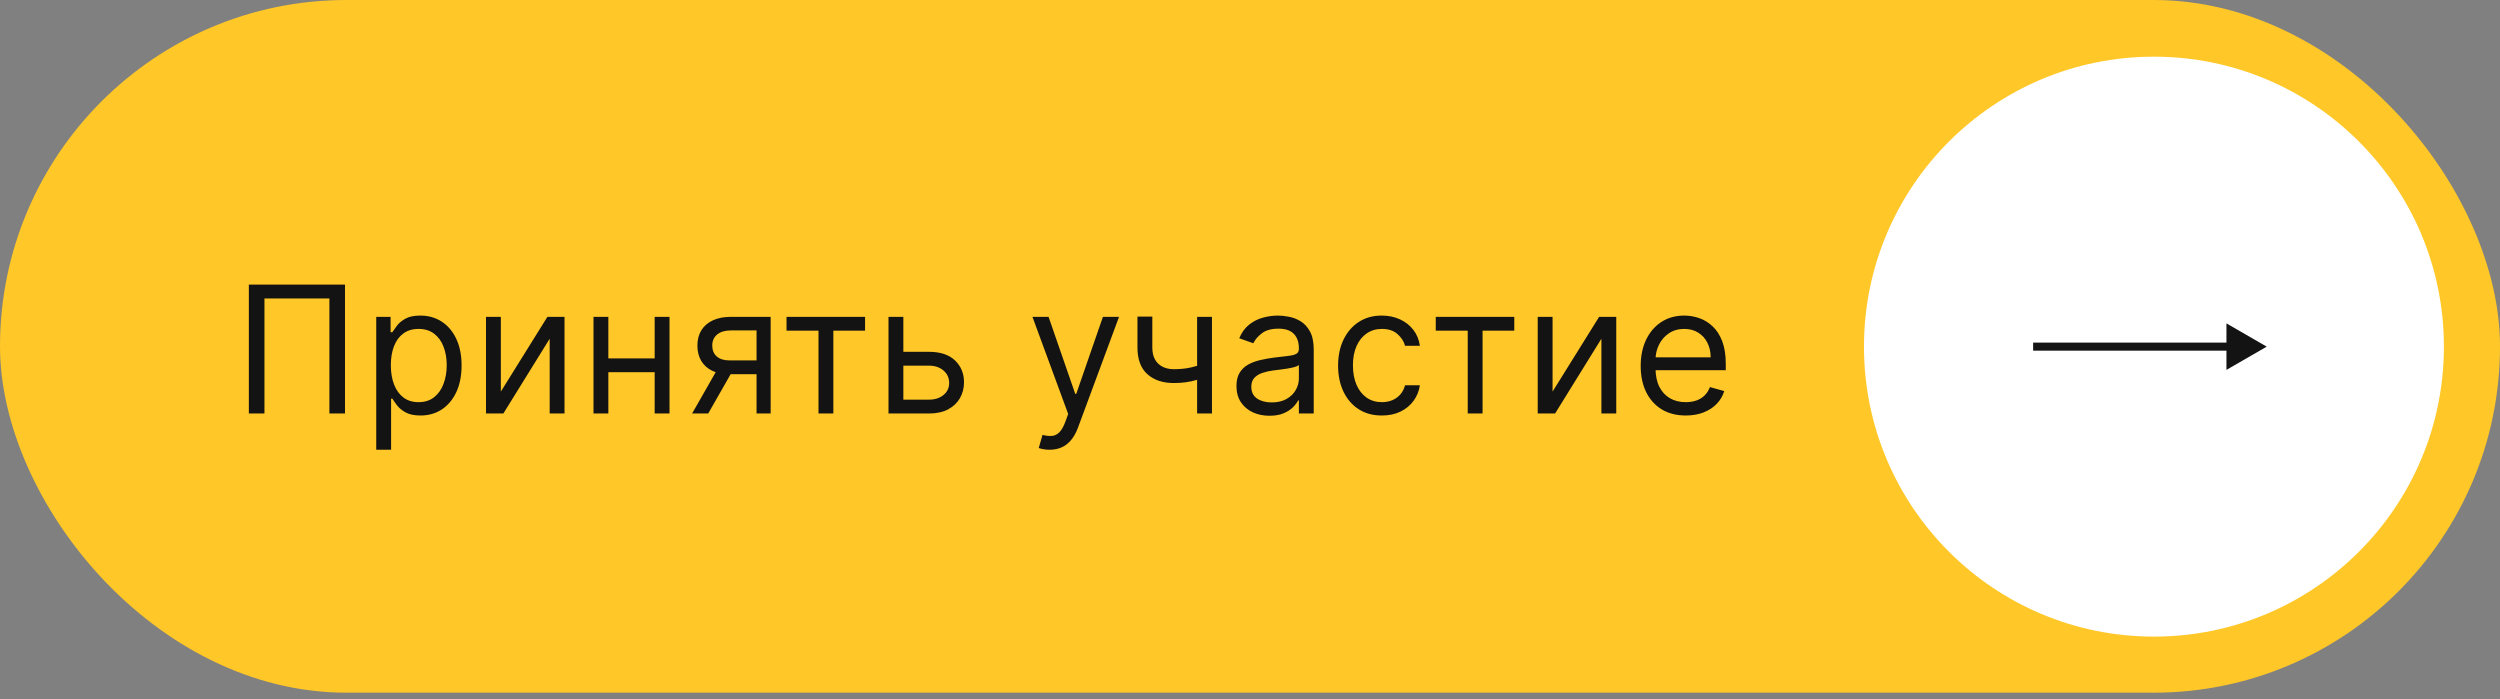
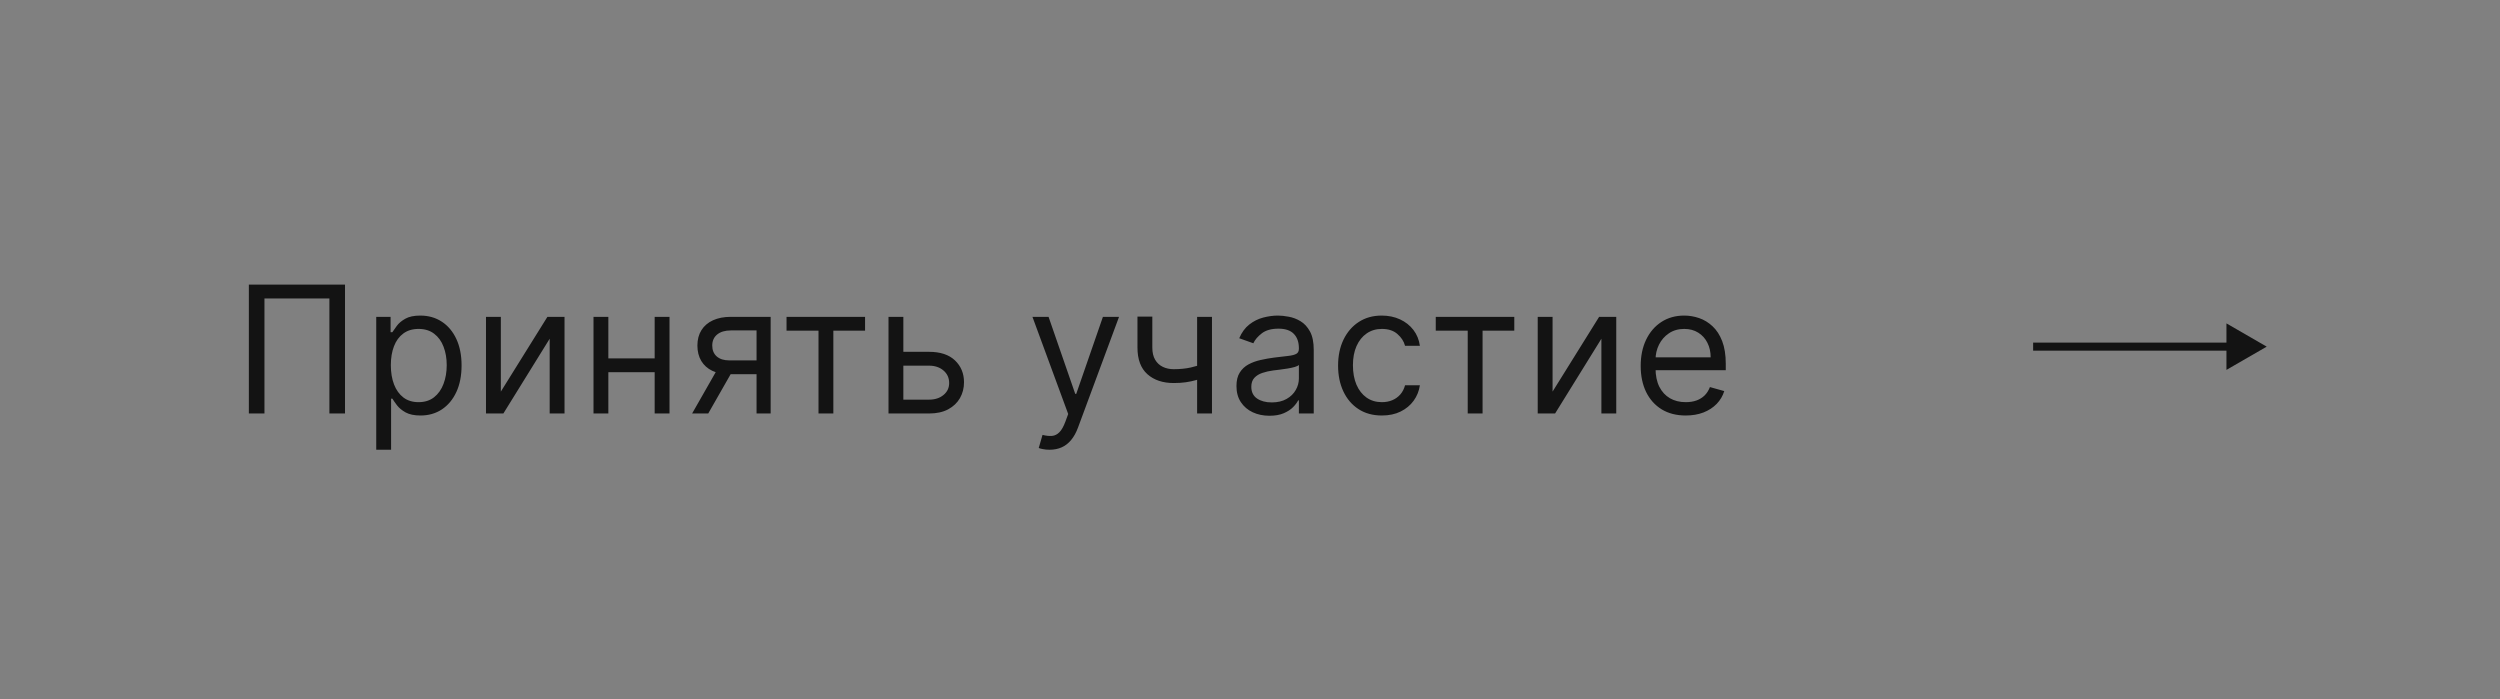
<svg xmlns="http://www.w3.org/2000/svg" width="361" height="101" viewBox="0 0 361 101" fill="none">
  <rect x="0" y="0" width="361" height="101" fill="#808080" stroke="none" />
-   <rect width="361" height="100.025" rx="50.013" fill="#FFC727" />
-   <circle cx="311.029" cy="50.055" r="41.871" fill="white" />
  <path d="M49.819 41.099V59.708H47.565V43.098H38.188V59.708H35.934V41.099H49.819ZM54.329 64.942V45.751H56.401V47.968H56.656C56.813 47.726 57.031 47.417 57.31 47.041C57.594 46.66 58 46.321 58.527 46.024C59.06 45.721 59.781 45.569 60.69 45.569C61.865 45.569 62.901 45.863 63.798 46.451C64.694 47.038 65.394 47.871 65.897 48.95C66.399 50.028 66.651 51.3 66.651 52.766C66.651 54.244 66.399 55.525 65.897 56.61C65.394 57.688 64.697 58.524 63.807 59.117C62.916 59.705 61.889 59.999 60.726 59.999C59.83 59.999 59.112 59.85 58.573 59.554C58.034 59.251 57.619 58.908 57.328 58.527C57.037 58.139 56.813 57.818 56.656 57.564H56.474V64.942H54.329ZM56.437 52.73C56.437 53.784 56.592 54.714 56.901 55.519C57.21 56.319 57.661 56.946 58.255 57.4C58.848 57.848 59.575 58.072 60.435 58.072C61.332 58.072 62.08 57.836 62.68 57.364C63.286 56.885 63.74 56.243 64.043 55.437C64.352 54.626 64.506 53.723 64.506 52.73C64.506 51.748 64.355 50.864 64.052 50.076C63.755 49.283 63.304 48.656 62.698 48.195C62.098 47.729 61.344 47.496 60.435 47.496C59.563 47.496 58.83 47.717 58.237 48.159C57.643 48.595 57.195 49.207 56.892 49.995C56.589 50.776 56.437 51.688 56.437 52.73ZM72.322 56.546L79.046 45.751H81.518V59.708H79.373V48.913L72.686 59.708H70.178V45.751H72.322V56.546ZM95.042 51.748V53.747H87.337V51.748H95.042ZM87.846 45.751V59.708H85.701V45.751H87.846ZM96.678 45.751V59.708H94.534V45.751H96.678ZM109.246 59.708V47.714H105.539C104.703 47.714 104.046 47.908 103.567 48.295C103.089 48.683 102.849 49.216 102.849 49.895C102.849 50.561 103.064 51.085 103.494 51.467C103.931 51.848 104.527 52.039 105.284 52.039H109.791V54.038H105.284C104.339 54.038 103.525 53.871 102.84 53.538C102.156 53.205 101.629 52.73 101.259 52.112C100.89 51.488 100.705 50.749 100.705 49.895C100.705 49.034 100.899 48.295 101.286 47.678C101.674 47.06 102.228 46.584 102.949 46.251C103.676 45.918 104.539 45.751 105.539 45.751H111.282V59.708H109.246ZM99.942 59.708L103.903 52.766H106.229L102.268 59.708H99.942ZM113.575 47.75V45.751H124.915V47.75H120.336V59.708H118.191V47.75H113.575ZM130.153 50.803H134.151C135.787 50.803 137.037 51.218 137.904 52.048C138.77 52.878 139.203 53.929 139.203 55.201C139.203 56.037 139.009 56.797 138.622 57.482C138.234 58.16 137.664 58.703 136.913 59.108C136.162 59.508 135.241 59.708 134.151 59.708H128.299V45.751H130.444V57.709H134.151C134.999 57.709 135.696 57.485 136.241 57.037C136.786 56.588 137.059 56.013 137.059 55.31C137.059 54.571 136.786 53.968 136.241 53.502C135.696 53.035 134.999 52.802 134.151 52.802H130.153V50.803ZM151.557 64.942C151.193 64.942 150.869 64.912 150.585 64.851C150.3 64.797 150.103 64.742 149.994 64.688L150.539 62.798C151.06 62.931 151.521 62.979 151.92 62.943C152.32 62.907 152.675 62.728 152.984 62.407C153.299 62.092 153.586 61.58 153.847 60.871L154.247 59.781L149.085 45.751H151.412L155.264 56.873H155.41L159.262 45.751H161.589L155.664 61.743C155.398 62.464 155.067 63.061 154.674 63.534C154.28 64.012 153.823 64.367 153.302 64.597C152.787 64.827 152.205 64.942 151.557 64.942ZM175.009 45.751V59.708H172.864V45.751H175.009ZM174.173 52.403V54.402C173.688 54.583 173.206 54.744 172.728 54.883C172.249 55.016 171.747 55.122 171.22 55.201C170.692 55.274 170.114 55.31 169.484 55.31C167.903 55.31 166.634 54.883 165.677 54.029C164.726 53.175 164.25 51.894 164.25 50.185V45.715H166.395V50.185C166.395 50.9 166.531 51.488 166.803 51.948C167.076 52.409 167.446 52.751 167.912 52.975C168.378 53.199 168.902 53.311 169.484 53.311C170.393 53.311 171.213 53.229 171.946 53.066C172.685 52.896 173.428 52.675 174.173 52.403ZM183.306 60.035C182.422 60.035 181.619 59.869 180.898 59.535C180.177 59.196 179.605 58.709 179.181 58.072C178.757 57.43 178.545 56.655 178.545 55.746C178.545 54.947 178.702 54.299 179.017 53.802C179.332 53.299 179.753 52.905 180.28 52.621C180.807 52.336 181.389 52.124 182.025 51.984C182.667 51.839 183.312 51.724 183.96 51.639C184.808 51.53 185.496 51.448 186.023 51.394C186.556 51.333 186.944 51.233 187.186 51.094C187.434 50.955 187.559 50.712 187.559 50.367V50.294C187.559 49.398 187.313 48.701 186.823 48.205C186.338 47.708 185.602 47.459 184.615 47.459C183.591 47.459 182.788 47.684 182.207 48.132C181.625 48.58 181.216 49.059 180.98 49.568L178.945 48.841C179.308 47.992 179.793 47.332 180.398 46.86C181.01 46.381 181.677 46.048 182.397 45.86C183.124 45.666 183.839 45.569 184.542 45.569C184.99 45.569 185.505 45.624 186.087 45.733C186.674 45.836 187.241 46.051 187.786 46.378C188.337 46.705 188.794 47.199 189.158 47.859C189.521 48.52 189.703 49.404 189.703 50.513V59.708H187.559V57.818H187.45C187.304 58.121 187.062 58.445 186.723 58.79C186.383 59.136 185.932 59.429 185.369 59.672C184.805 59.914 184.118 60.035 183.306 60.035ZM183.633 58.109C184.481 58.109 185.196 57.942 185.778 57.609C186.365 57.276 186.808 56.846 187.104 56.319C187.407 55.792 187.559 55.237 187.559 54.656V52.693C187.468 52.802 187.268 52.902 186.959 52.993C186.656 53.078 186.305 53.154 185.905 53.22C185.511 53.281 185.126 53.335 184.751 53.384C184.381 53.426 184.082 53.463 183.851 53.493C183.294 53.566 182.773 53.684 182.288 53.847C181.81 54.005 181.422 54.244 181.125 54.565C180.835 54.88 180.689 55.31 180.689 55.855C180.689 56.6 180.965 57.164 181.516 57.545C182.073 57.921 182.779 58.109 183.633 58.109ZM199.543 59.999C198.235 59.999 197.108 59.69 196.163 59.072C195.218 58.454 194.491 57.603 193.982 56.519C193.473 55.434 193.219 54.196 193.219 52.802C193.219 51.385 193.479 50.134 194 49.05C194.527 47.959 195.26 47.108 196.199 46.496C197.144 45.878 198.247 45.569 199.507 45.569C200.488 45.569 201.372 45.751 202.16 46.115C202.948 46.478 203.593 46.987 204.095 47.641C204.598 48.295 204.91 49.059 205.031 49.931H202.887C202.723 49.295 202.36 48.731 201.797 48.241C201.239 47.744 200.488 47.496 199.543 47.496C198.707 47.496 197.974 47.714 197.344 48.15C196.72 48.58 196.233 49.189 195.881 49.976C195.536 50.758 195.363 51.676 195.363 52.73C195.363 53.808 195.533 54.747 195.872 55.547C196.217 56.346 196.702 56.967 197.326 57.409C197.956 57.851 198.695 58.072 199.543 58.072C200.1 58.072 200.606 57.976 201.061 57.782C201.515 57.588 201.9 57.309 202.215 56.946C202.53 56.582 202.754 56.146 202.887 55.637H205.031C204.91 56.461 204.61 57.203 204.132 57.864C203.659 58.518 203.032 59.039 202.251 59.426C201.475 59.808 200.573 59.999 199.543 59.999ZM207.323 47.75V45.751H218.663V47.75H214.083V59.708H211.939V47.75H207.323ZM224.191 56.546L230.915 45.751H233.387V59.708H231.242V48.913L224.555 59.708H222.047V45.751H224.191V56.546ZM243.422 59.999C242.077 59.999 240.917 59.702 239.942 59.108C238.973 58.509 238.224 57.673 237.697 56.6C237.177 55.522 236.916 54.268 236.916 52.839C236.916 51.409 237.177 50.149 237.697 49.059C238.224 47.962 238.957 47.108 239.896 46.496C240.841 45.878 241.944 45.569 243.204 45.569C243.931 45.569 244.649 45.691 245.357 45.933C246.066 46.175 246.711 46.569 247.293 47.114C247.874 47.653 248.338 48.368 248.683 49.258C249.028 50.149 249.201 51.245 249.201 52.548V53.457H238.443V51.603H247.02C247.02 50.815 246.863 50.113 246.548 49.495C246.239 48.877 245.797 48.389 245.221 48.032C244.652 47.675 243.979 47.496 243.204 47.496C242.35 47.496 241.611 47.708 240.987 48.132C240.369 48.55 239.893 49.095 239.56 49.767C239.227 50.44 239.06 51.161 239.06 51.93V53.166C239.06 54.22 239.242 55.113 239.606 55.846C239.975 56.573 240.487 57.127 241.141 57.509C241.796 57.885 242.556 58.072 243.422 58.072C243.985 58.072 244.494 57.994 244.949 57.836C245.409 57.673 245.806 57.43 246.139 57.109C246.472 56.782 246.73 56.376 246.911 55.892L248.983 56.473C248.765 57.176 248.398 57.794 247.884 58.327C247.369 58.854 246.733 59.266 245.975 59.563C245.218 59.853 244.367 59.999 243.422 59.999Z" fill="#131313" />
  <path d="M327.313 50.055L321.498 46.697V53.412L327.313 50.055ZM293.584 50.636H322.08V49.473H293.584V50.636Z" fill="#131313" />
</svg>